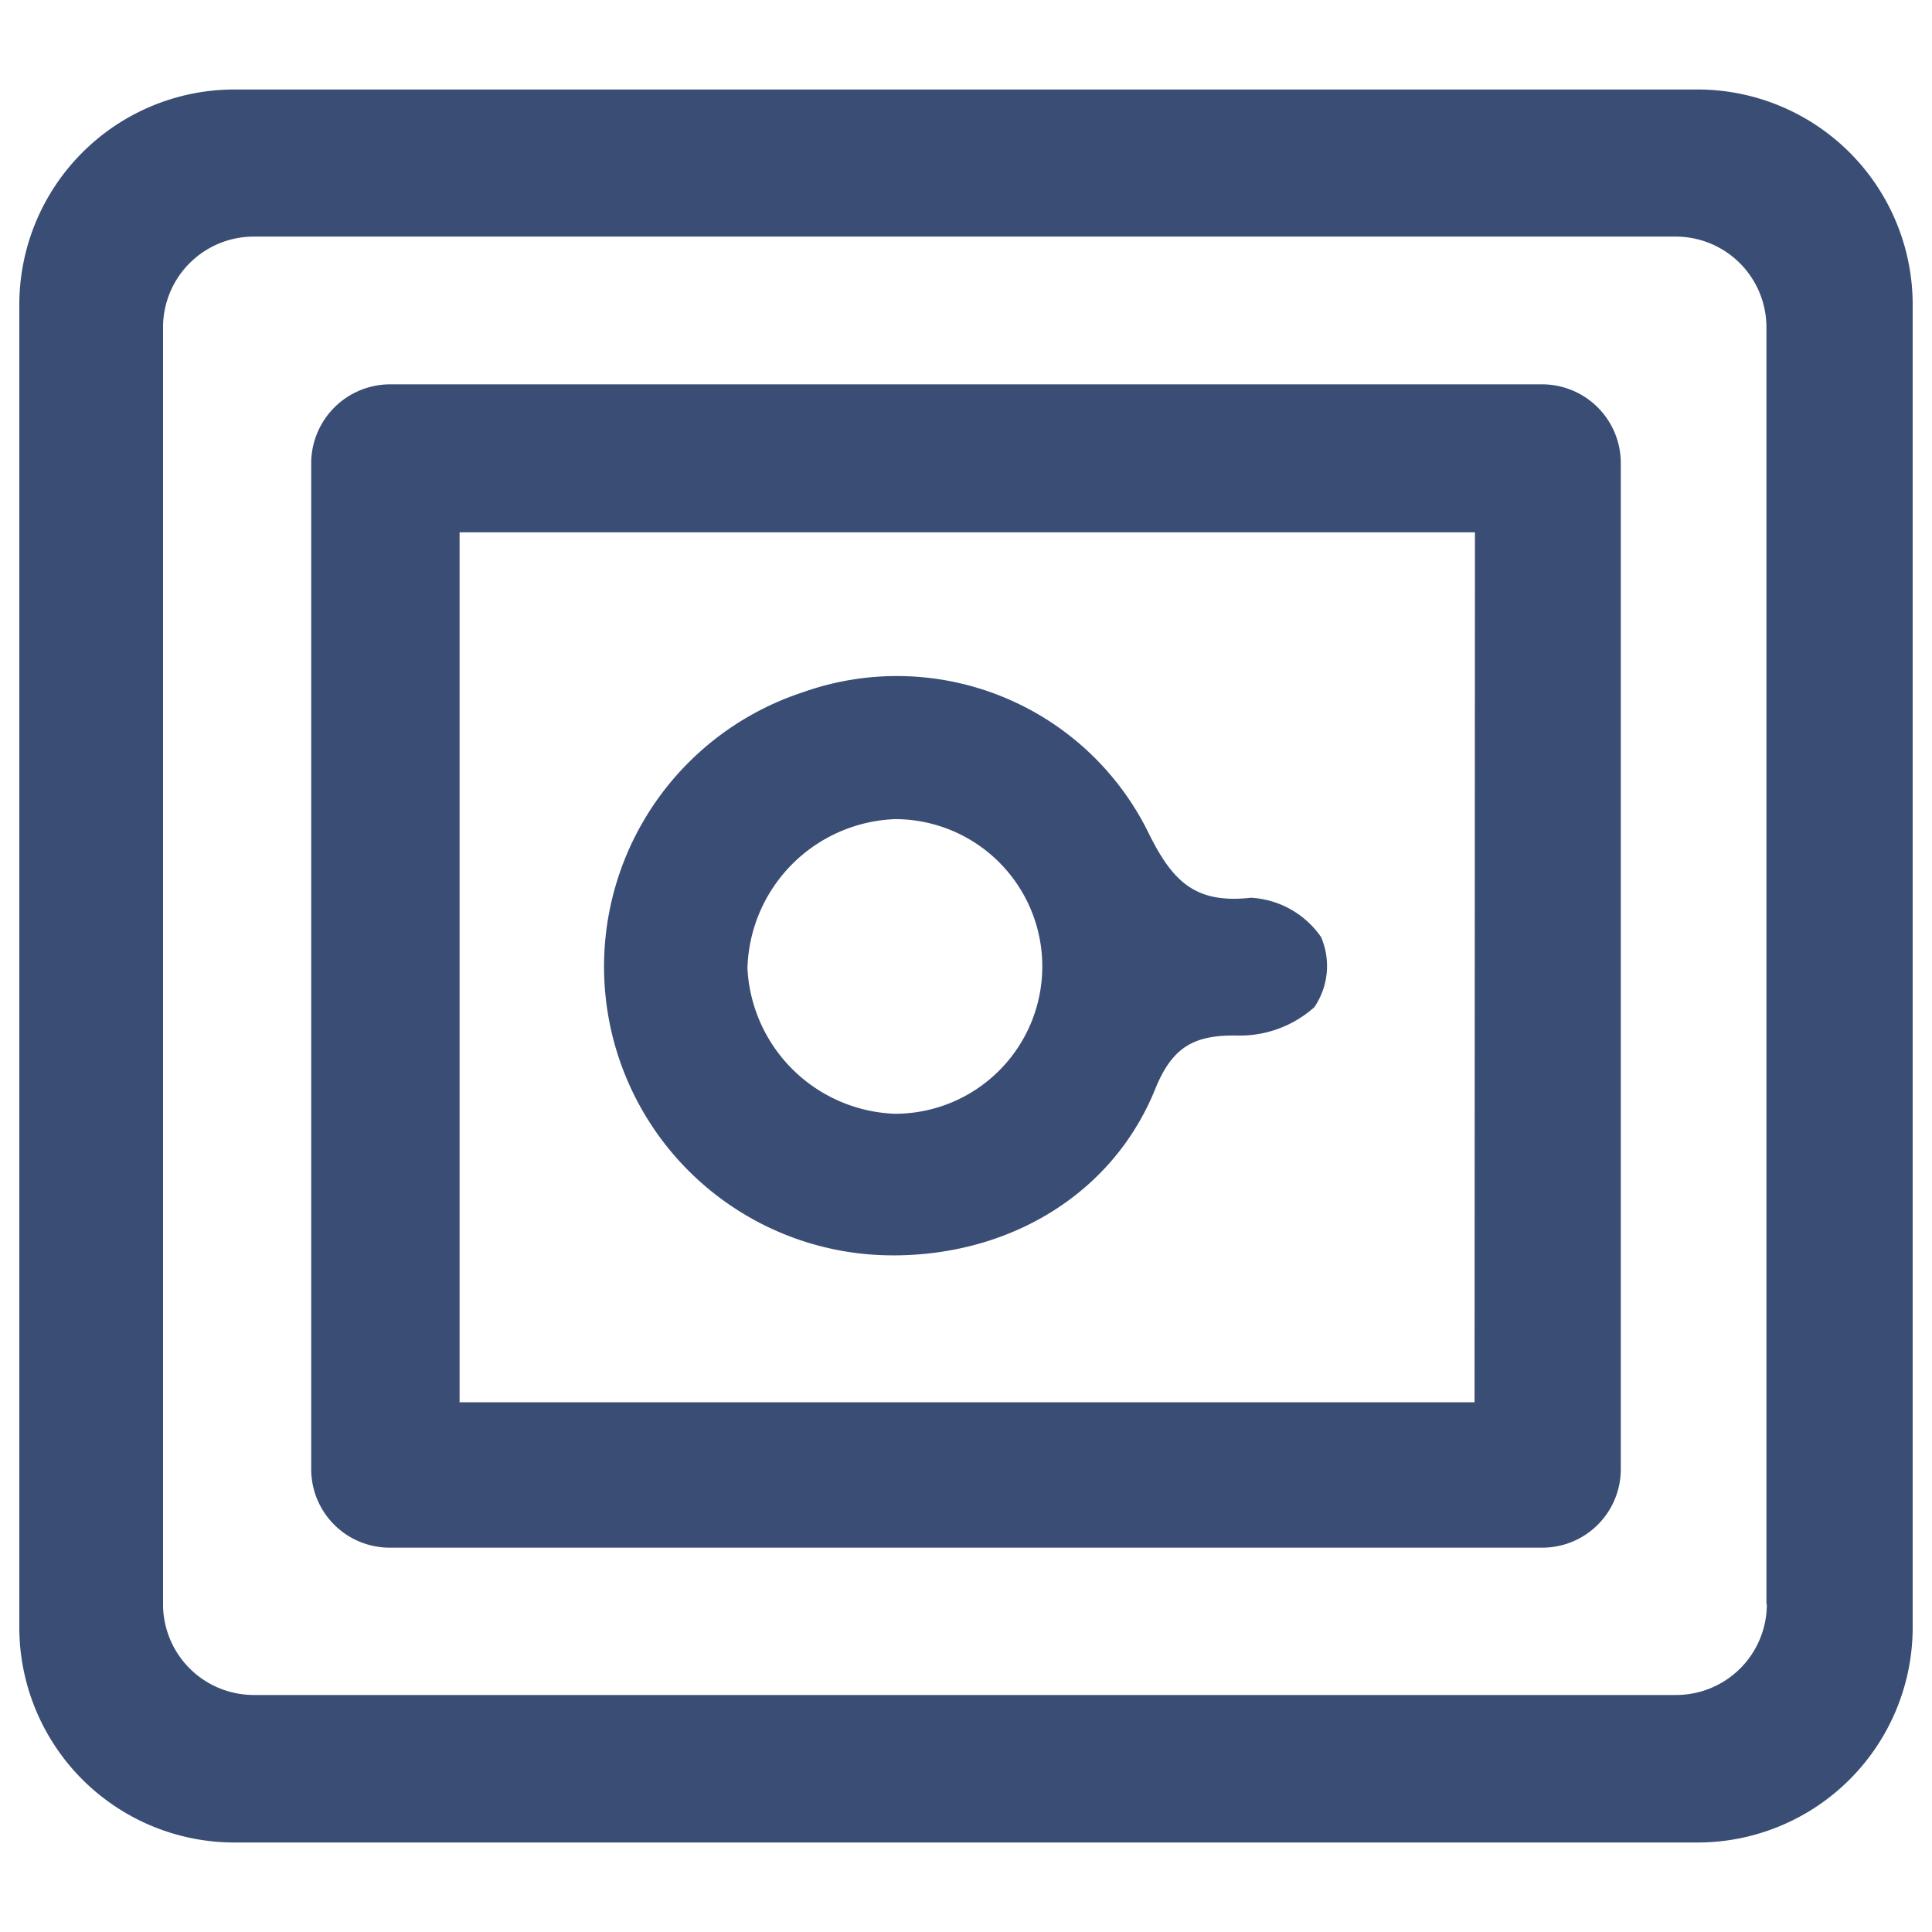
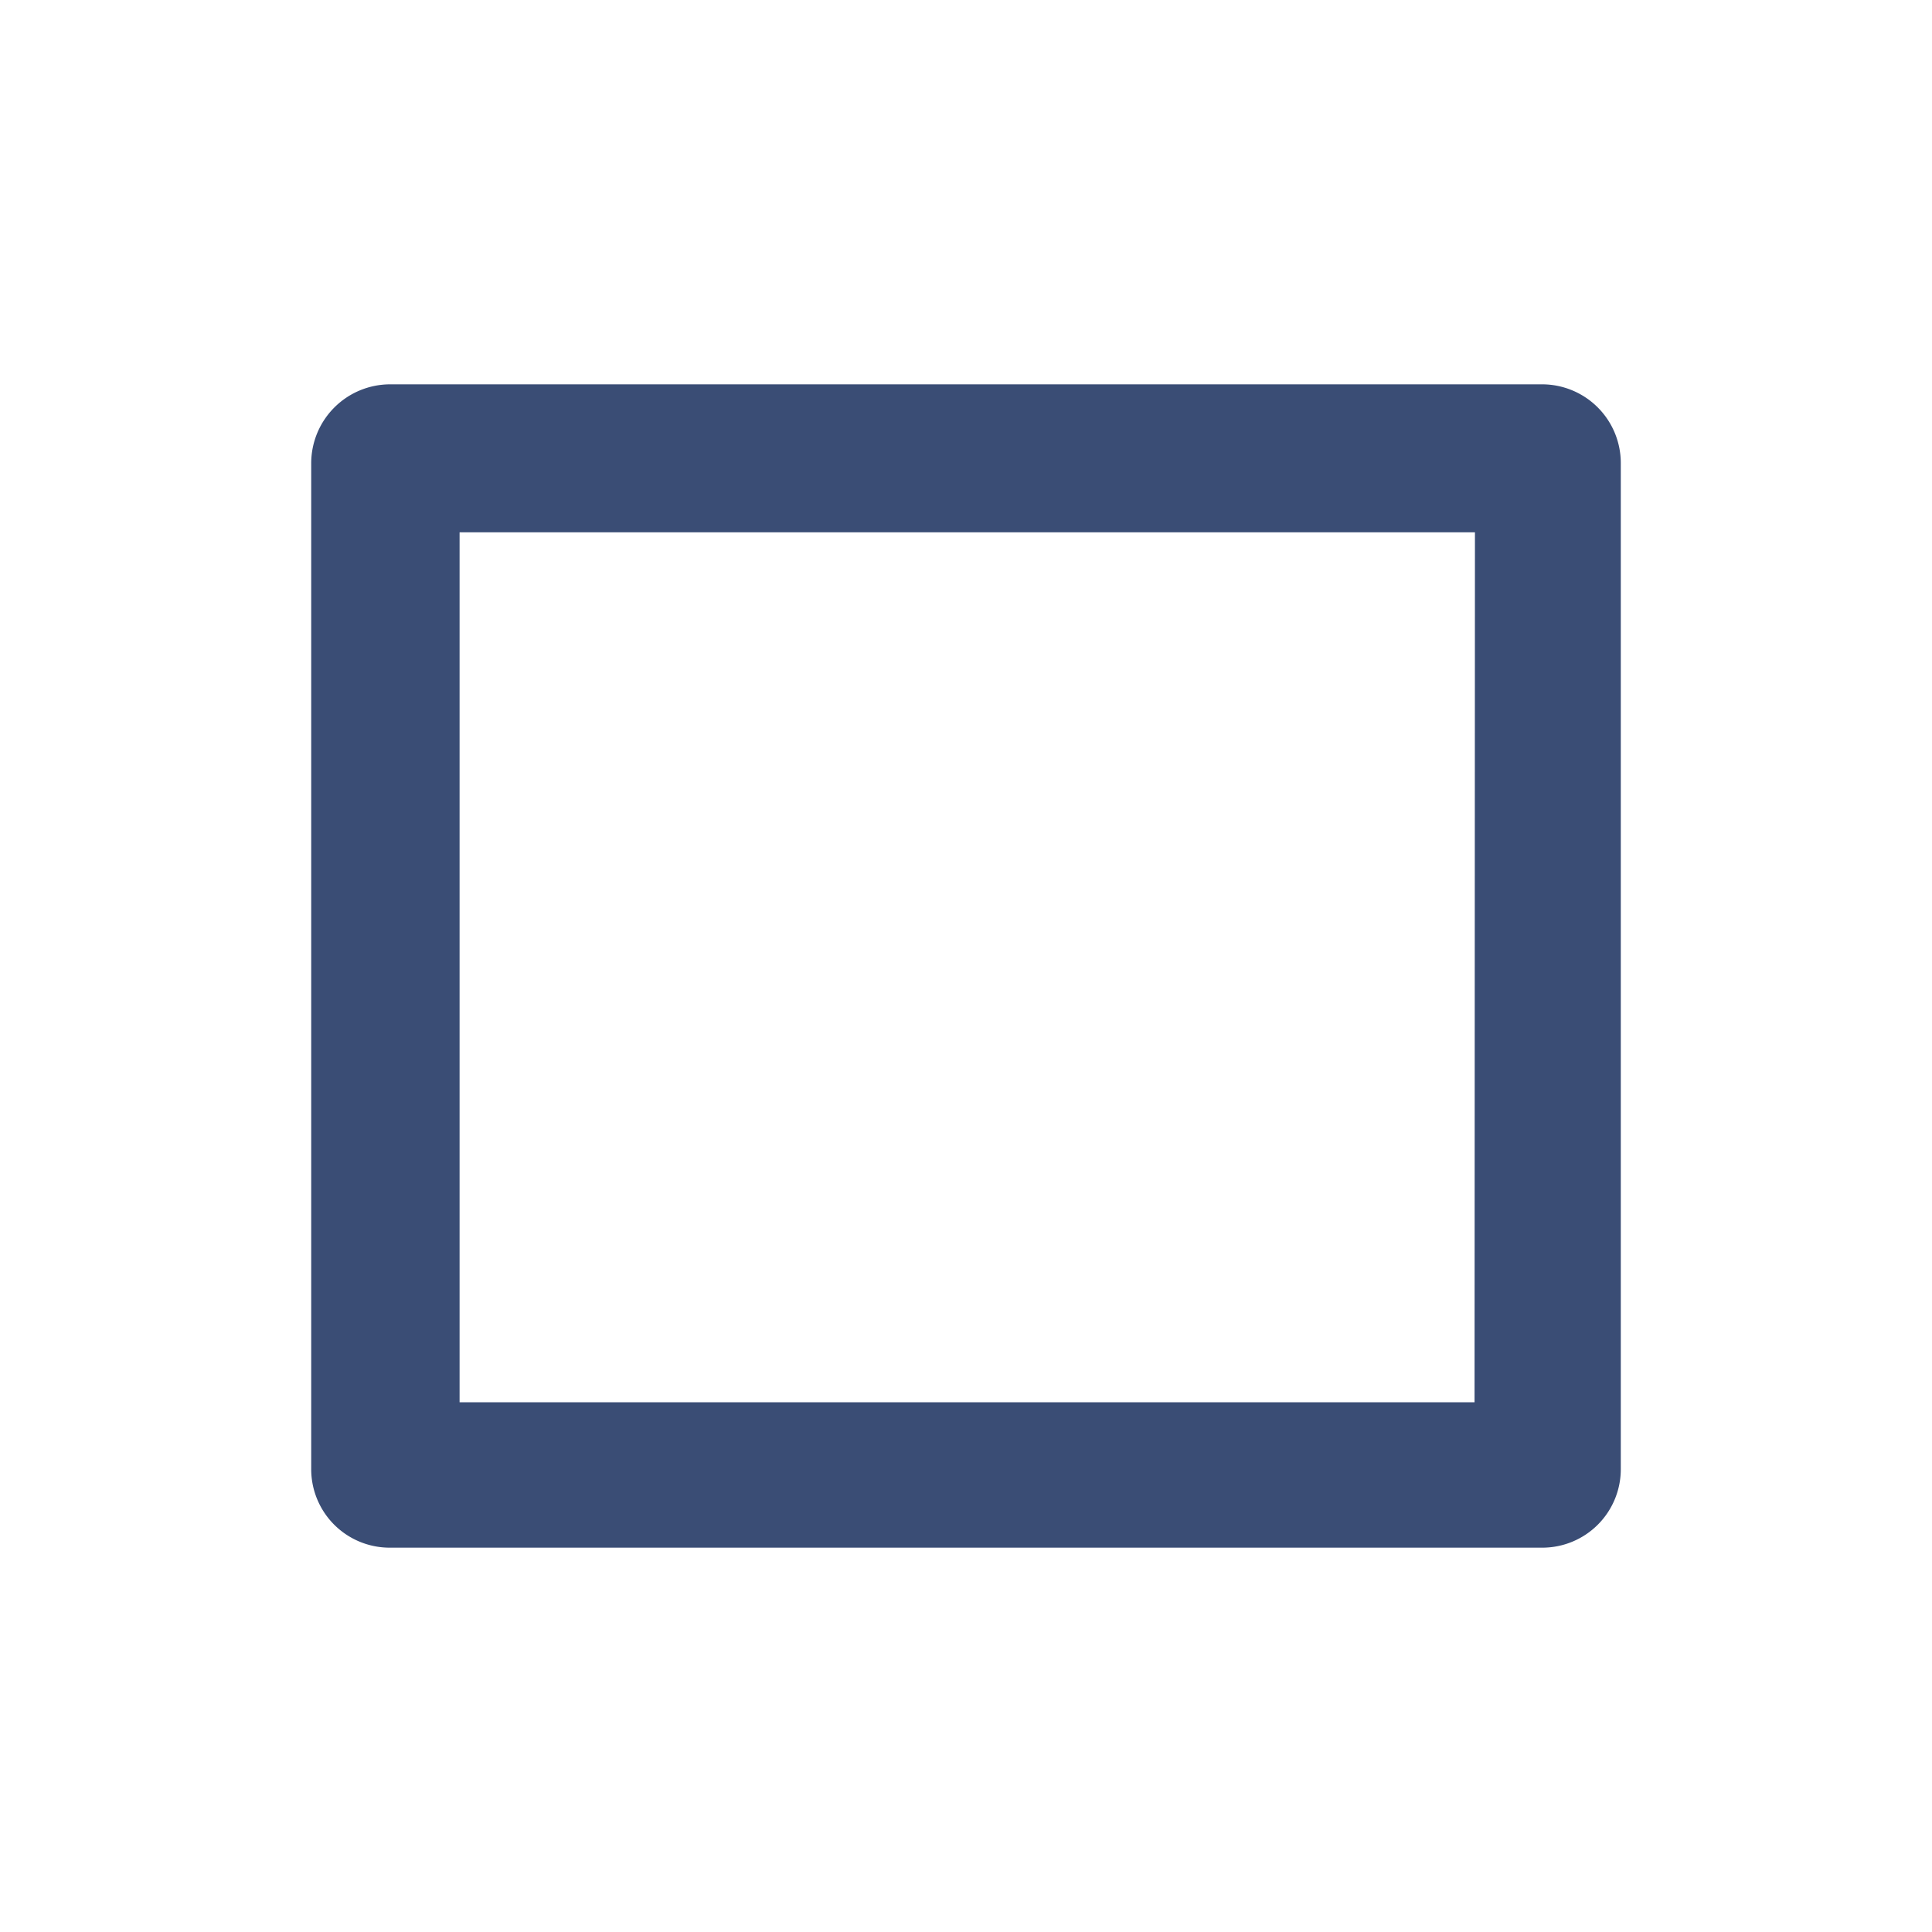
<svg xmlns="http://www.w3.org/2000/svg" viewBox="0 0 100 100">
  <g id="obok-favicon">
    <style>path { fill: #3a4d75!important; } @media (prefers-color-scheme: dark) { path { fill: white!important; } }</style>
-     <path id="svg_23" data-name="svg 23" d="M46.171,64.978C52.231,65,57.57,61.827,59.78,56.401c.897-2.232,2.035-2.844,4.288-2.801a5.793,5.793,0,0,0,3.96-1.466,3.785,3.785,0,0,0,.35-3.632,4.733,4.733,0,0,0-3.632-2.035c-2.91.328-4.07-.875-5.295-3.348a14.511,14.511,0,0,0-17.898-7.286,14.944,14.944,0,0,0,4.617,29.144Zm.175-22.58a7.625,7.625,0,0,1-.044,15.25,7.937,7.937,0,0,1-7.614-7.527,7.946,7.946,0,0,1,7.658-7.724Z" style="fill:#3a4d75" />
-     <path id="svg_24" data-name="svg 24" d="M87.863,4.632H12.137A11.14,11.14,0,0,0,1,15.769V84.231A11.14,11.14,0,0,0,12.137,95.368H87.863A11.14,11.14,0,0,0,99,84.231V15.769A11.14,11.14,0,0,0,87.863,4.632Zm3.588,78.396a4.697,4.697,0,0,1-4.704,4.704H13.143a4.697,4.697,0,0,1-4.704-4.704V16.95a4.697,4.697,0,0,1,4.704-4.704H86.725A4.697,4.697,0,0,1,91.43,16.95h0V83.028Z" style="fill:#3a4d75" />
    <path id="svg_25" data-name="svg 25" d="M79.822,19.893H20.178a4.09,4.09,0,0,0-4.07,4.07V76.037a4.062,4.062,0,0,0,4.07,4.07H79.822a4.062,4.062,0,0,0,4.07-4.07V23.963a4.076,4.076,0,0,0-4.07-4.07ZM76.322,72.58H23.788V27.551H76.343Z" style="fill:#3a4d75" />
  </g>
</svg>